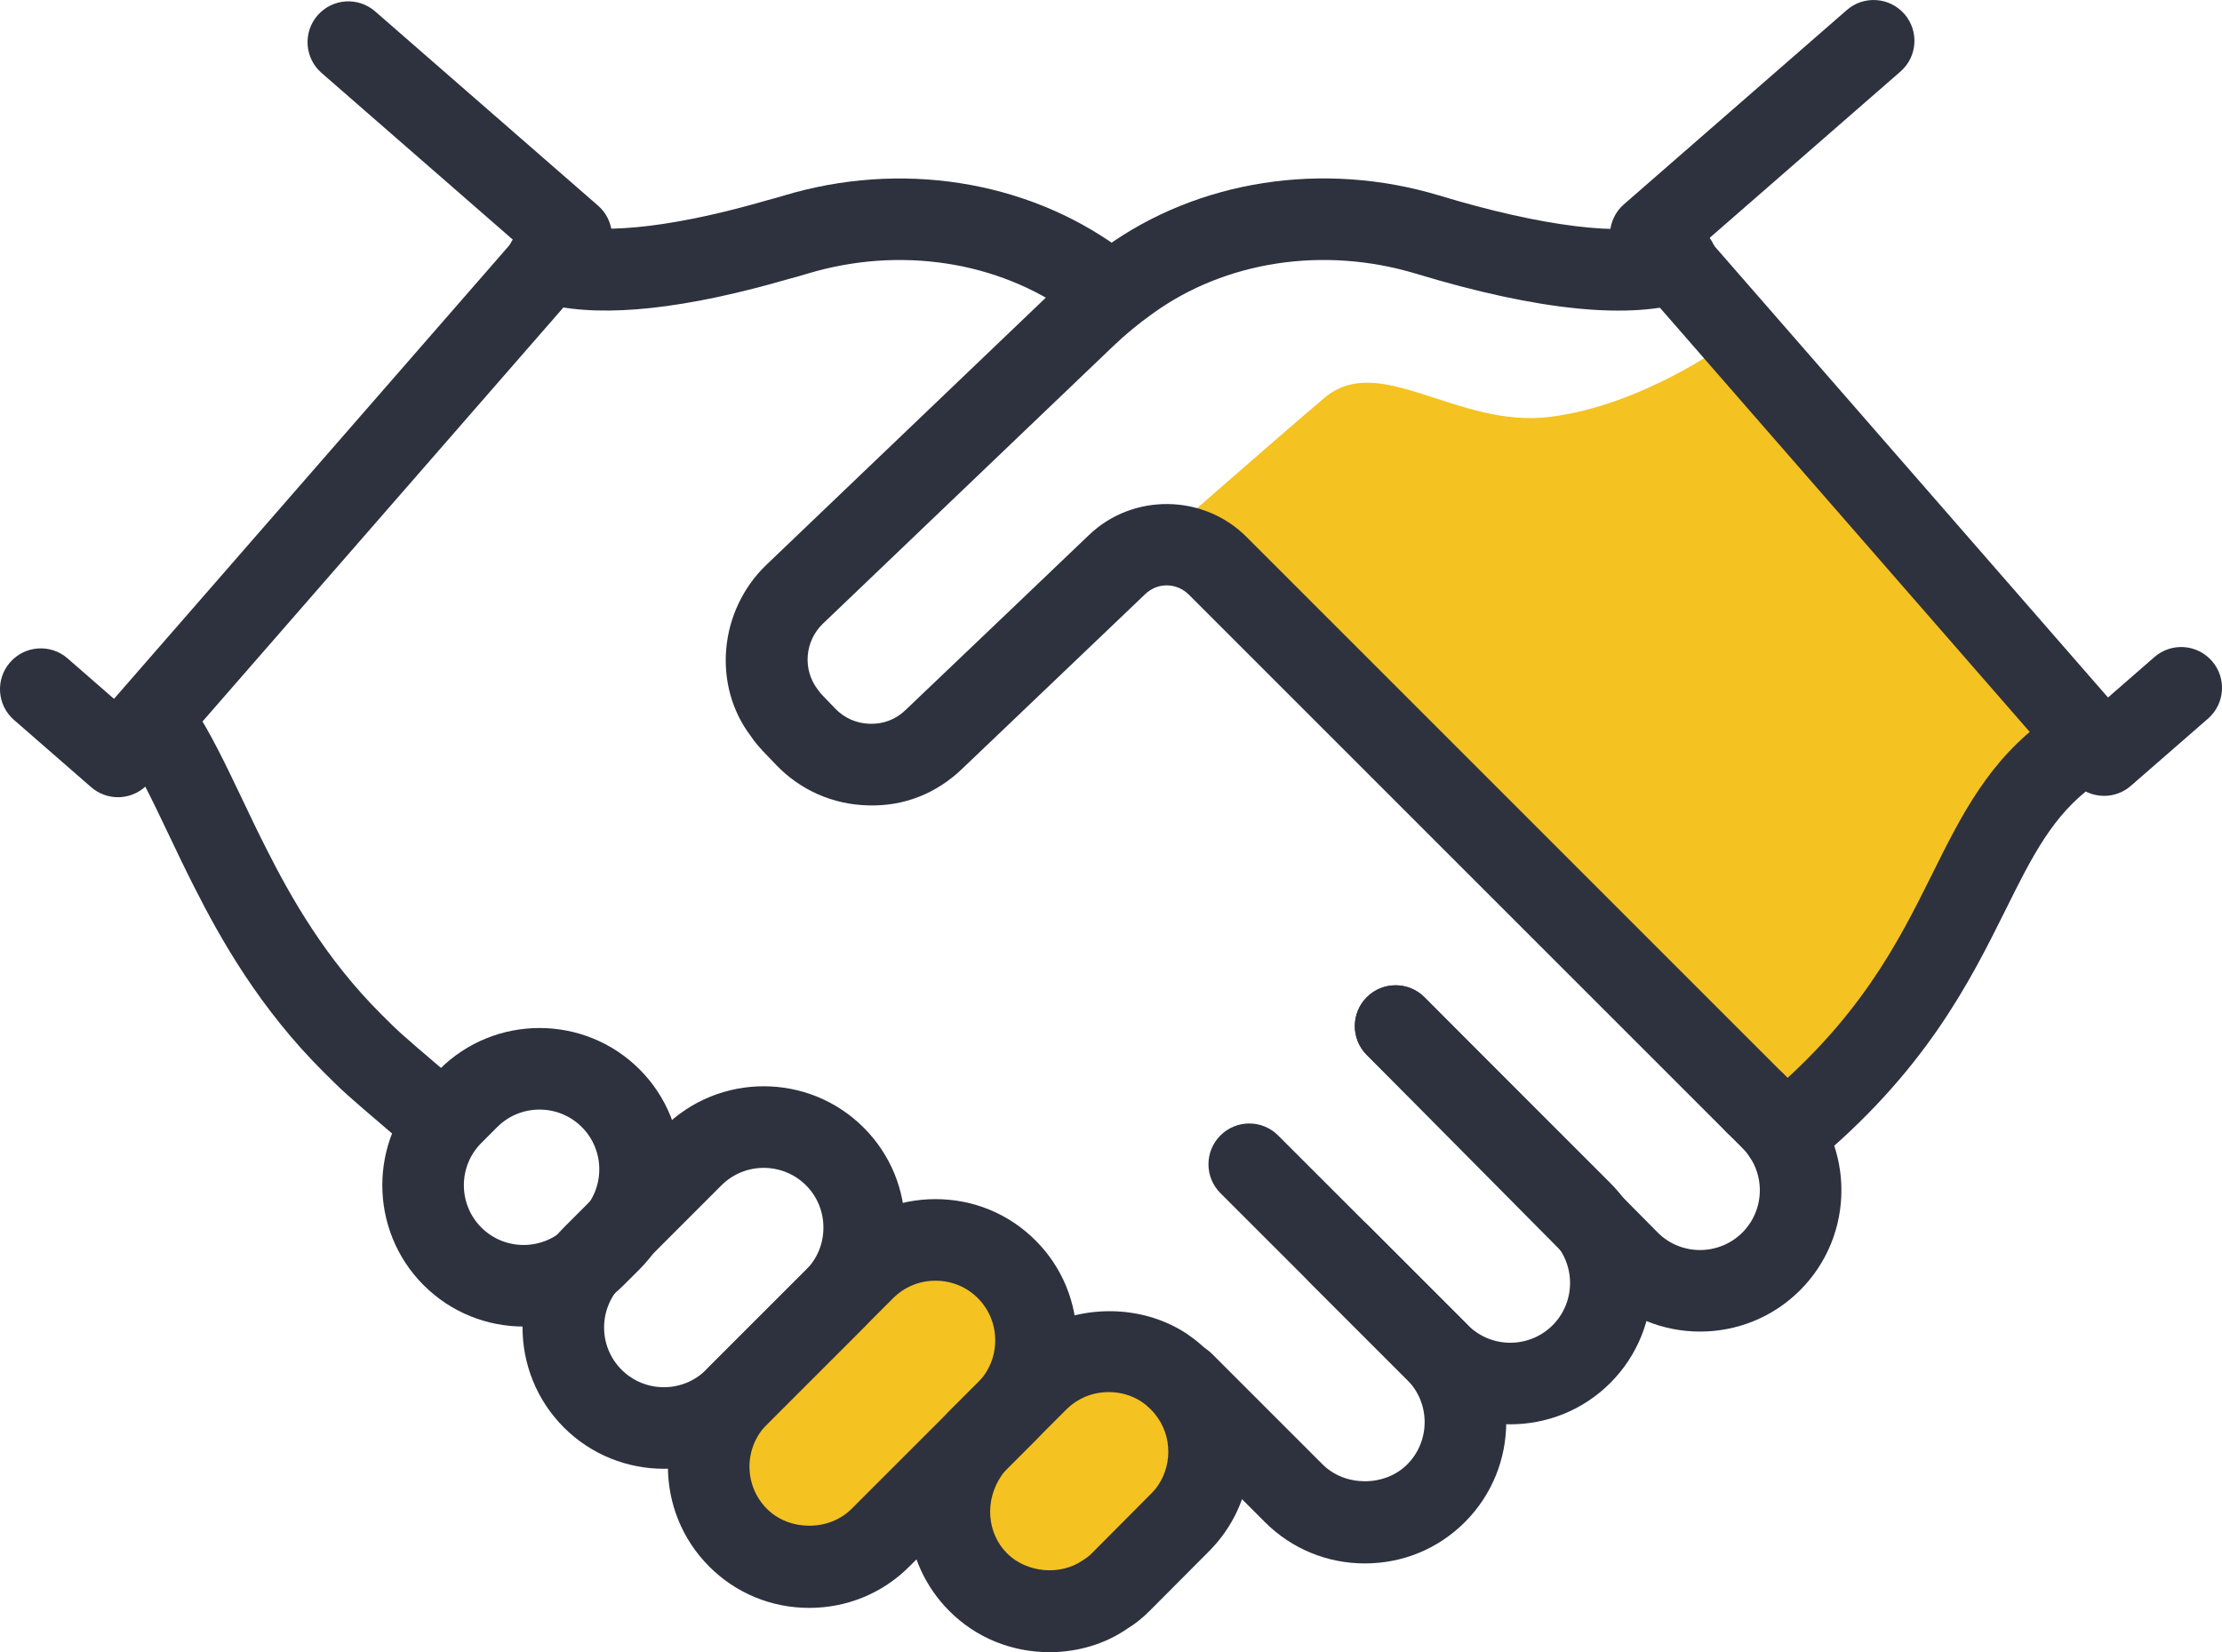
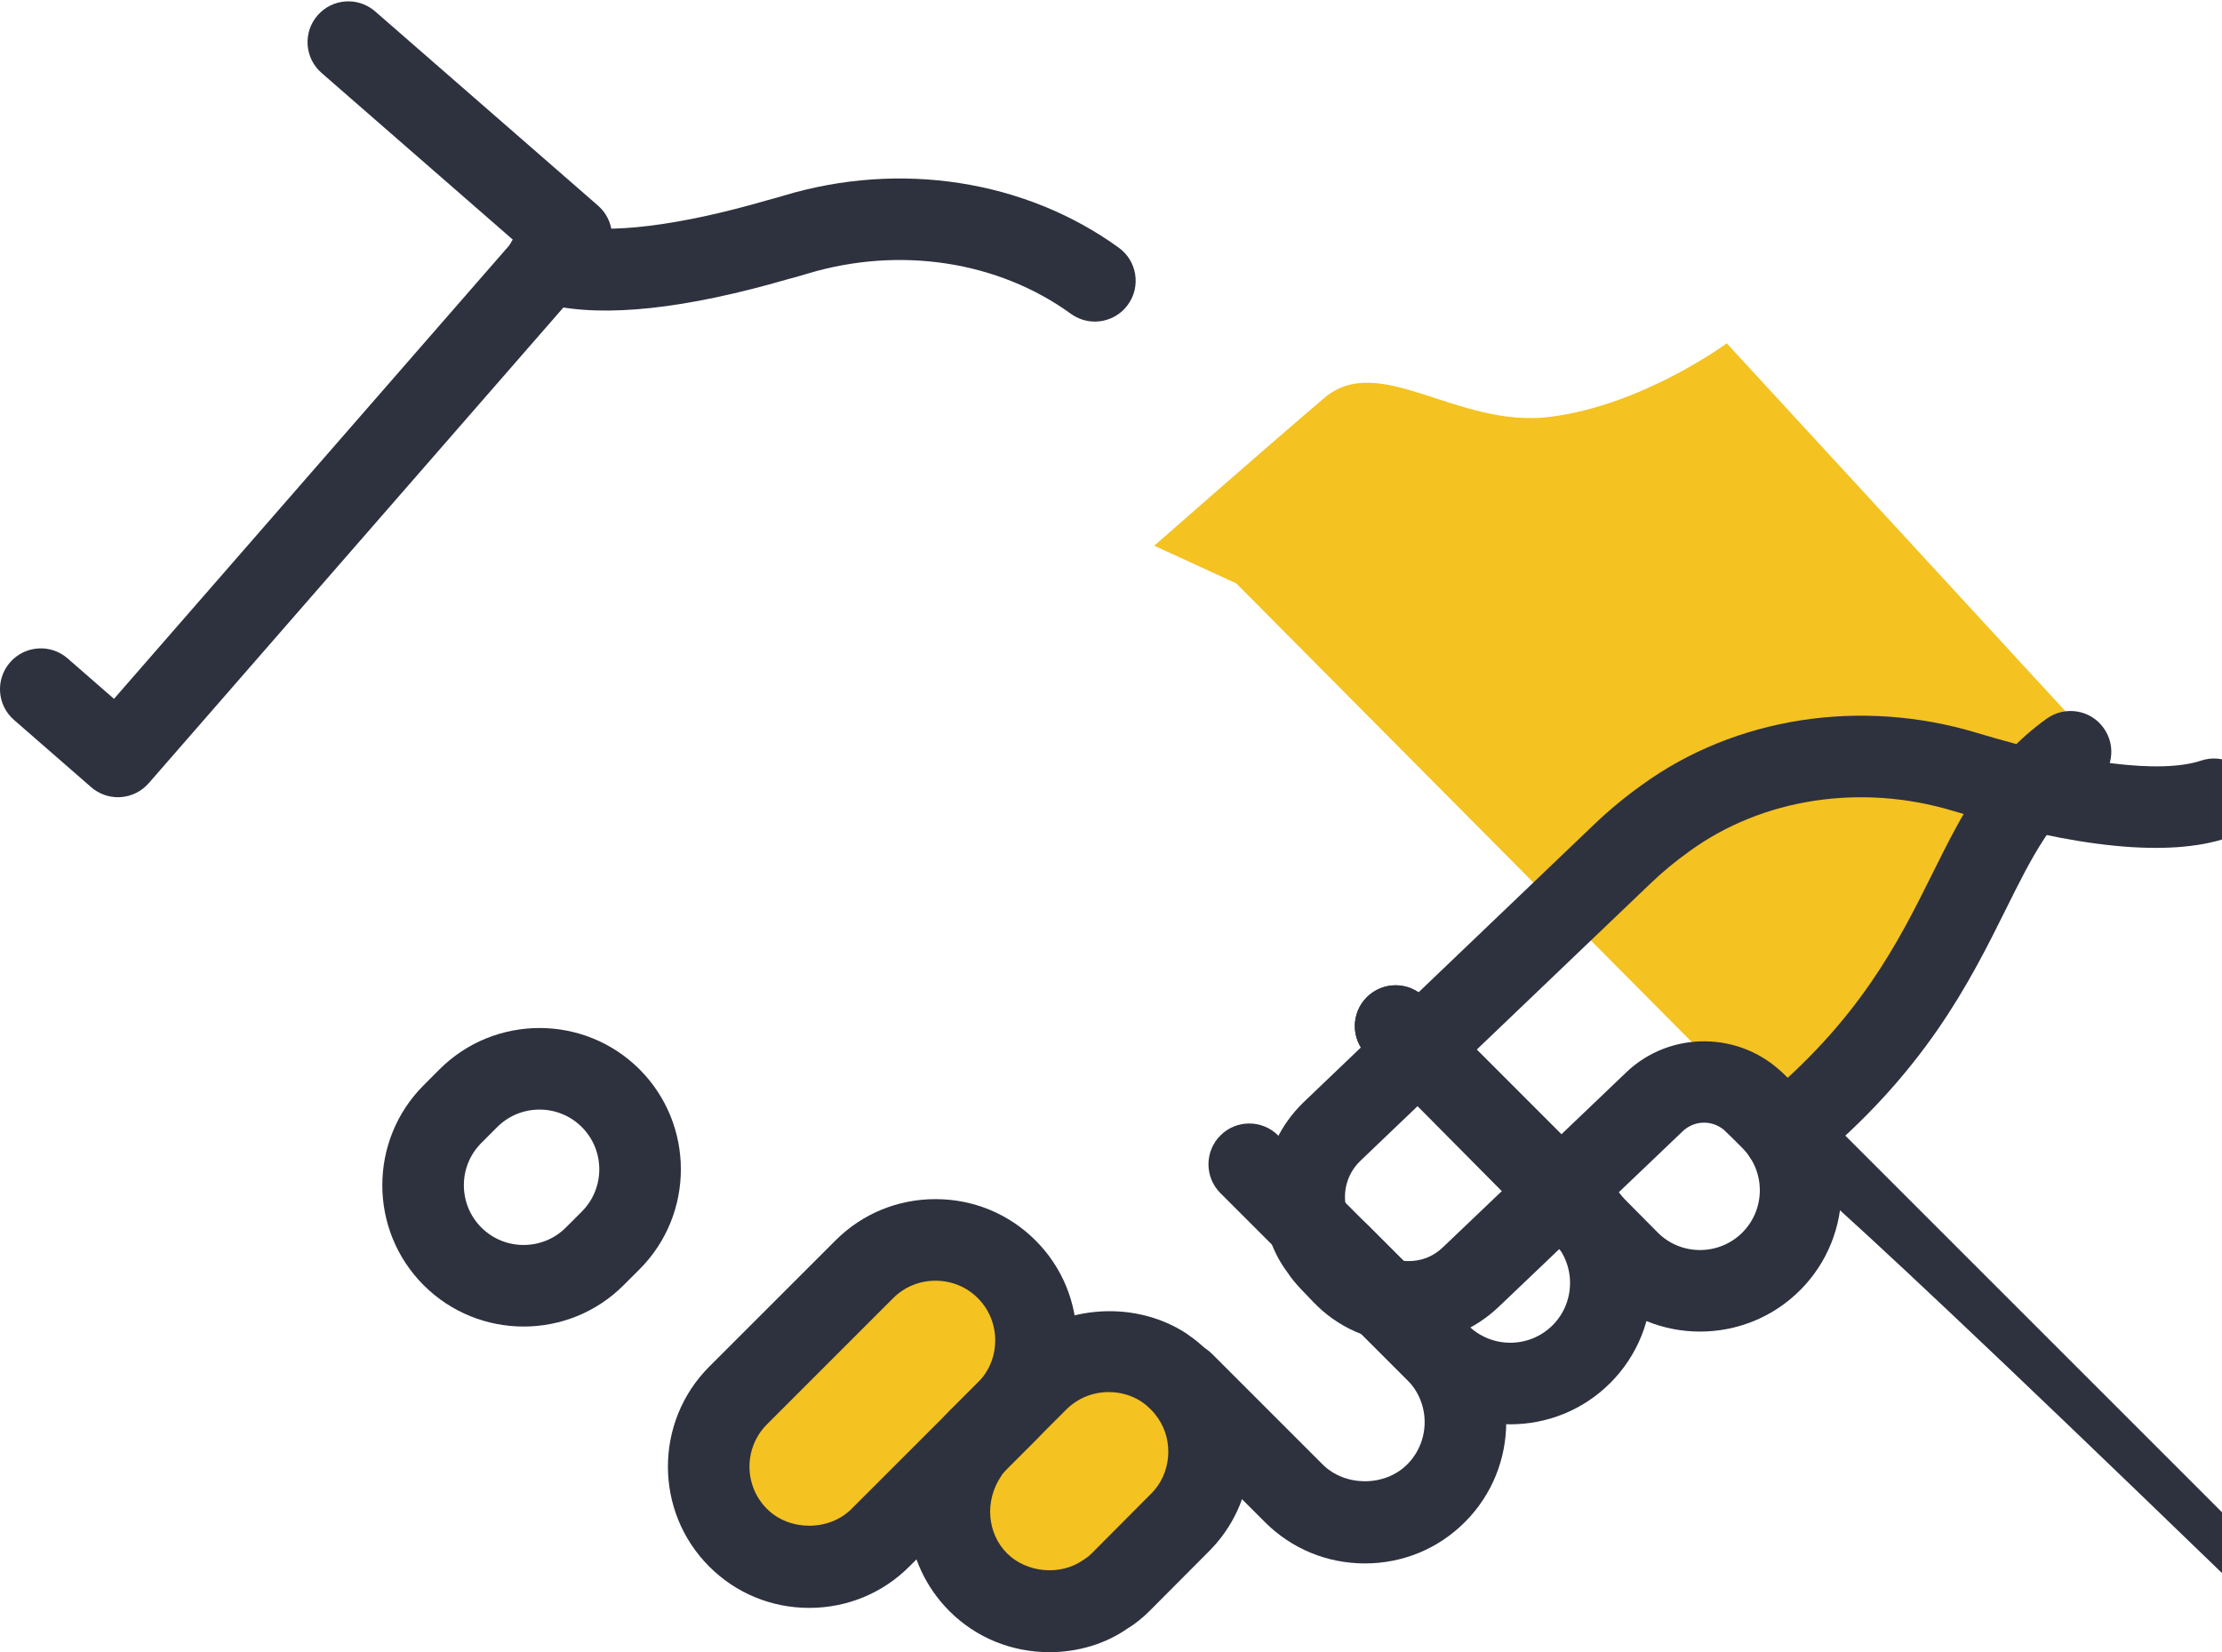
<svg xmlns="http://www.w3.org/2000/svg" xmlns:xlink="http://www.w3.org/1999/xlink" version="1.1" id="Vrstva_1" x="0px" y="0px" width="105.93px" height="78.778px" viewBox="0 0 105.93 78.778" enable-background="new 0 0 105.93 78.778" xml:space="preserve">
  <g>
    <defs>
      <rect id="SVGID_1_" y="0" width="105.93" height="78.778" />
    </defs>
    <clipPath id="SVGID_2_">
      <use xlink:href="#SVGID_1_" overflow="visible" />
    </clipPath>
    <path clip-path="url(#SVGID_2_)" fill="#F4C221" d="M55.027,26.02c0,0,5.475-4.81,8.107-7.045   c2.633-2.236,6.326,1.457,10.756,0.903c4.431-0.554,8.43-3.508,8.43-3.508l16.488,17.914c0,0-0.414,1.266-1.757,3.046   c-1.341,1.78-4.448,7.651-4.448,7.651l-7.551,9.135l-26.115-26.3L55.027,26.02z" />
    <path clip-path="url(#SVGID_2_)" fill="#F4C221" d="M34.493,67.431c0.547-0.744,8.82-8.133,8.82-8.133s4.851,0.162,5.45,2.246   c0.598,2.084,6.737,3.671,6.737,3.671l2.145,3.216L56.408,73.6l-4.965,3.233l-4.808-1.391l-2.467-3.688l-5.036,2.932L34.493,72.6   V67.431z" />
    <path clip-path="url(#SVGID_2_)" fill="#2E313E" d="M85.055,56.061c-0.563,0-1.122-0.243-1.506-0.712   c-0.681-0.832-0.559-2.059,0.272-2.738c4.819-3.947,6.671-7.672,8.305-10.958c1.384-2.782,2.69-5.41,5.45-7.388   c0.875-0.625,2.089-0.425,2.713,0.448c0.626,0.873,0.426,2.088-0.446,2.715c-1.975,1.414-2.972,3.419-4.231,5.957   c-1.72,3.457-3.859,7.76-9.326,12.235C85.924,55.915,85.488,56.061,85.055,56.061" />
-     <path clip-path="url(#SVGID_2_)" fill="#2E313E" d="M31.648,70.033c-1.726,0-3.453-0.656-4.767-1.97   c-2.627-2.631-2.627-6.906,0-9.534l4.761-4.762c2.627-2.629,6.903-2.63,9.533,0c1.27,1.27,1.969,2.964,1.969,4.768   s-0.699,3.498-1.969,4.768l-4.759,4.76v0.001C35.102,69.377,33.375,70.033,31.648,70.033 M35.041,66.688h0.015H35.041z    M36.409,55.685c-0.729,0-1.459,0.278-2.016,0.834l-4.76,4.762c-1.112,1.111-1.112,2.92,0,4.03c1.112,1.111,2.921,1.112,4.033,0   l4.76-4.76c0.535-0.535,0.829-1.251,0.829-2.016s-0.294-1.481-0.829-2.017C37.869,55.963,37.139,55.685,36.409,55.685" />
    <path clip-path="url(#SVGID_2_)" fill="#2E313E" d="M24.963,63.251c-1.725,0-3.452-0.656-4.766-1.971   c-2.628-2.629-2.628-6.905,0-9.534l0.757-0.759c2.629-2.626,6.905-2.627,9.534,0c2.628,2.63,2.628,6.906,0,9.535l-0.759,0.758   C28.414,62.595,26.69,63.251,24.963,63.251 M25.72,52.906c-0.729,0-1.459,0.277-2.015,0.833l-0.758,0.759   c-1.111,1.11-1.111,2.92,0,4.031c1.111,1.11,2.918,1.111,4.032,0v-0.001l0.758-0.758c1.111-1.11,1.111-2.92,0-4.031   C27.181,53.184,26.451,52.906,25.72,52.906" />
-     <path clip-path="url(#SVGID_2_)" fill="#2E313E" d="M100.309,37.948c-0.544,0-1.083-0.226-1.468-0.667L77.229,12.487   c-0.705-0.81-0.62-2.039,0.188-2.745l10.627-9.263c0.808-0.707,2.04-0.619,2.745,0.189c0.706,0.81,0.622,2.038-0.188,2.744   l-9.161,7.986l19.056,21.86l2.211-1.927c0.812-0.709,2.039-0.621,2.745,0.189c0.706,0.809,0.622,2.038-0.188,2.744l-3.678,3.205   C101.216,37.791,100.762,37.948,100.309,37.948" />
-     <path clip-path="url(#SVGID_2_)" fill="#2E313E" d="M20.177,54.702c-0.447,0-0.896-0.154-1.262-0.466l-0.481-0.41   c-1.842-1.574-2.035-1.738-3.005-2.708c-3.053-3.038-4.908-6.328-6.184-8.855c-0.442-0.871-0.847-1.722-1.232-2.532   c-0.757-1.588-1.41-2.959-2.124-4.012c-0.066-0.097-0.122-0.199-0.169-0.306c-0.642-0.861-0.464-2.064,0.398-2.706   c0.86-0.644,2.078-0.448,2.722,0.415c0.097,0.13,0.225,0.302,0.343,0.525c0.847,1.275,1.573,2.8,2.342,4.411   c0.371,0.782,0.761,1.602,1.191,2.447c1.147,2.271,2.8,5.21,5.461,7.859c0.864,0.865,0.973,0.957,2.784,2.503l0.48,0.41   c0.817,0.698,0.913,1.926,0.215,2.743C21.273,54.47,20.727,54.702,20.177,54.702" />
    <path clip-path="url(#SVGID_2_)" fill="#2E313E" d="M52.195,15.333c-0.396,0-0.795-0.12-1.14-0.37   c-3.476-2.52-8.171-3.236-12.558-1.916c-0.325,0.098-0.622,0.186-0.918,0.26c-4.873,1.416-8.717,1.837-11.351,1.234   c-0.153-0.018-0.424-0.086-0.691-0.175c-0.008-0.003-0.015-0.005-0.023-0.007c-0.095-0.031-0.199-0.07-0.278-0.107   c-0.971-0.461-1.385-1.62-0.926-2.591c0.429-0.907,1.459-1.33,2.396-1.006c0.019,0.007,0.041,0.013,0.062,0.021v-0.001   c0.061,0.021,0.121,0.036,0.187,0.047c2.062,0.466,5.432,0.041,9.612-1.171c0.31-0.079,0.547-0.15,0.785-0.221   c5.561-1.678,11.531-0.746,15.986,2.482c0.871,0.631,1.063,1.848,0.433,2.717C53.391,15.054,52.796,15.333,52.195,15.333" />
    <path clip-path="url(#SVGID_2_)" fill="#2E313E" d="M72,67.913c-1.726,0-3.452-0.656-4.767-1.971l-4.759-4.761   c-0.761-0.76-0.761-1.992,0-2.751c0.759-0.76,1.99-0.76,2.751,0l4.758,4.76c1.113,1.111,2.921,1.112,4.035,0   c1.109-1.11,1.109-2.92,0-4.031l-8.859-8.858c-0.76-0.76-0.76-1.992,0-2.751c0.76-0.76,1.99-0.76,2.75,0l8.859,8.858   c2.628,2.628,2.628,6.904,0,9.533C75.453,67.256,73.728,67.913,72,67.913" />
    <path clip-path="url(#SVGID_2_)" fill="#2E313E" d="M81.047,63.491c-1.727,0-3.452-0.657-4.767-1.97L65.152,50.294   c-0.756-0.763-0.75-1.994,0.013-2.751c0.76-0.756,1.993-0.751,2.75,0.013l11.121,11.22c1.106,1.105,2.917,1.104,4.028-0.007   c1.11-1.11,1.11-2.919,0-4.03l-0.758-0.757c-0.761-0.76-0.761-1.991-0.002-2.751c0.76-0.76,1.991-0.76,2.752-0.001l0.759,0.757   c2.627,2.629,2.627,6.905,0,9.534C84.5,62.834,82.774,63.491,81.047,63.491" />
    <path clip-path="url(#SVGID_2_)" fill="#2E313E" d="M65.07,74.546c-1.805,0-3.498-0.699-4.767-1.97l-5.271-5.27   c-0.76-0.76-0.76-1.991,0-2.751c0.761-0.76,1.991-0.76,2.751,0l5.27,5.271c1.071,1.069,2.962,1.071,4.033,0   c1.109-1.111,1.109-2.921,0-4.033l-8.905-8.903c-0.759-0.76-0.759-1.99,0-2.75c0.76-0.761,1.992-0.761,2.751,0l8.904,8.903   c2.628,2.628,2.628,6.905,0,9.533C68.567,73.847,66.876,74.546,65.07,74.546" />
    <path clip-path="url(#SVGID_2_)" fill="#2E313E" d="M5.622,38.012c-0.468,0-0.922-0.169-1.277-0.479l-3.678-3.206   c-0.811-0.705-0.894-1.934-0.189-2.744c0.704-0.808,1.936-0.897,2.745-0.189l2.211,1.928l19.053-21.861l-9.159-7.985   c-0.81-0.705-0.893-1.934-0.188-2.744c0.706-0.809,1.934-0.897,2.745-0.188l10.626,9.262c0.809,0.706,0.893,1.935,0.187,2.745   L7.089,37.345c-0.339,0.389-0.82,0.627-1.333,0.663C5.711,38.011,5.667,38.012,5.622,38.012" />
-     <path clip-path="url(#SVGID_2_)" fill="#2E313E" d="M83.678,54.551c-0.499,0-0.995-0.19-1.375-0.57L56.686,28.363   c-0.584-0.588-1.493-0.603-2.084-0.04c-2.178,2.084-5.302,5.063-7.172,6.846l-1.568,1.495c-1.205,1.157-2.751,1.792-4.473,1.738   c-1.679-0.038-3.239-0.726-4.394-1.937l-0.642-0.67c-0.234-0.258-0.422-0.481-0.577-0.72c-1.807-2.397-1.519-5.945,0.754-8.137   l13.84-13.235c0.718-0.687,1.492-1.328,2.297-1.901c4.439-3.217,10.407-4.15,15.949-2.48c4.893,1.483,8.792,1.964,10.703,1.326   c1.018-0.341,2.122,0.212,2.461,1.23c0.339,1.019-0.212,2.121-1.23,2.461c-2.777,0.923-7.17,0.49-13.058-1.293   c-4.386-1.32-9.081-0.604-12.557,1.917c-0.666,0.474-1.292,0.992-1.874,1.55l-13.836,13.23c-0.856,0.825-0.968,2.165-0.258,3.111   c0.121,0.174,0.178,0.23,0.232,0.288l0.61,0.635c0.439,0.461,1.03,0.721,1.669,0.735c0.657,0.015,1.235-0.217,1.689-0.654   l1.577-1.504c1.872-1.783,4.993-4.759,7.167-6.84c2.098-2.014,5.48-1.968,7.532,0.105l25.61,25.612c0.761,0.759,0.761,1.99,0,2.75   C84.673,54.36,84.176,54.551,83.678,54.551" />
+     <path clip-path="url(#SVGID_2_)" fill="#2E313E" d="M83.678,54.551c-0.499,0-0.995-0.19-1.375-0.57c-0.584-0.588-1.493-0.603-2.084-0.04c-2.178,2.084-5.302,5.063-7.172,6.846l-1.568,1.495c-1.205,1.157-2.751,1.792-4.473,1.738   c-1.679-0.038-3.239-0.726-4.394-1.937l-0.642-0.67c-0.234-0.258-0.422-0.481-0.577-0.72c-1.807-2.397-1.519-5.945,0.754-8.137   l13.84-13.235c0.718-0.687,1.492-1.328,2.297-1.901c4.439-3.217,10.407-4.15,15.949-2.48c4.893,1.483,8.792,1.964,10.703,1.326   c1.018-0.341,2.122,0.212,2.461,1.23c0.339,1.019-0.212,2.121-1.23,2.461c-2.777,0.923-7.17,0.49-13.058-1.293   c-4.386-1.32-9.081-0.604-12.557,1.917c-0.666,0.474-1.292,0.992-1.874,1.55l-13.836,13.23c-0.856,0.825-0.968,2.165-0.258,3.111   c0.121,0.174,0.178,0.23,0.232,0.288l0.61,0.635c0.439,0.461,1.03,0.721,1.669,0.735c0.657,0.015,1.235-0.217,1.689-0.654   l1.577-1.504c1.872-1.783,4.993-4.759,7.167-6.84c2.098-2.014,5.48-1.968,7.532,0.105l25.61,25.612c0.761,0.759,0.761,1.99,0,2.75   C84.673,54.36,84.176,54.551,83.678,54.551" />
    <path clip-path="url(#SVGID_2_)" fill="#2E313E" d="M38.58,76.666c-1.805,0-3.499-0.699-4.767-1.969   c-2.628-2.629-2.628-6.905,0-9.534l6.019-6.018c1.269-1.271,2.962-1.969,4.766-1.969c1.806,0,3.498,0.698,4.768,1.969   c1.27,1.268,1.968,2.961,1.968,4.766s-0.698,3.497-1.968,4.768l-6.02,6.019C42.077,75.967,40.384,76.666,38.58,76.666    M44.598,61.066c-0.765,0-1.48,0.294-2.016,0.829l-6.018,6.019c-1.112,1.111-1.112,2.921,0,4.032c1.069,1.069,2.961,1.072,4.031,0   l6.02-6.019c0.535-0.535,0.83-1.251,0.83-2.017c0-0.765-0.295-1.48-0.83-2.015C46.079,61.36,45.364,61.066,44.598,61.066" />
    <path clip-path="url(#SVGID_2_)" fill="#2E313E" d="M50.036,78.778c-1.817,0-3.512-0.695-4.777-1.961   c-2.293-2.293-2.62-5.899-0.776-8.577c0.187-0.31,0.465-0.627,0.728-0.91l2.871-2.871c2.205-2.205,5.879-2.577,8.484-0.873   c0.042,0.028,0.083,0.059,0.124,0.09c0.314,0.215,0.609,0.465,0.93,0.783c0.272,0.271,0.524,0.573,0.767,0.919   c1.872,2.688,1.549,6.303-0.765,8.604l-2.822,2.833c-0.337,0.338-0.68,0.611-1.052,0.838C52.725,78.367,51.41,78.778,50.036,78.778    M52.858,66.376c-0.768,0-1.488,0.296-2.026,0.834l-2.822,2.821c-0.067,0.073-0.182,0.191-0.267,0.33   c-0.822,1.199-0.683,2.755,0.267,3.706c0.921,0.921,2.527,1.083,3.612,0.329c0.207-0.13,0.307-0.212,0.424-0.329l2.818-2.833   c0.004-0.003,0.007-0.006,0.011-0.009c0.959-0.951,1.096-2.507,0.322-3.619c-0.096-0.136-0.201-0.27-0.326-0.394   c-0.129-0.129-0.252-0.243-0.395-0.337c-0.031-0.021-0.063-0.043-0.094-0.066C53.929,66.524,53.401,66.376,52.858,66.376" />
  </g>
</svg>